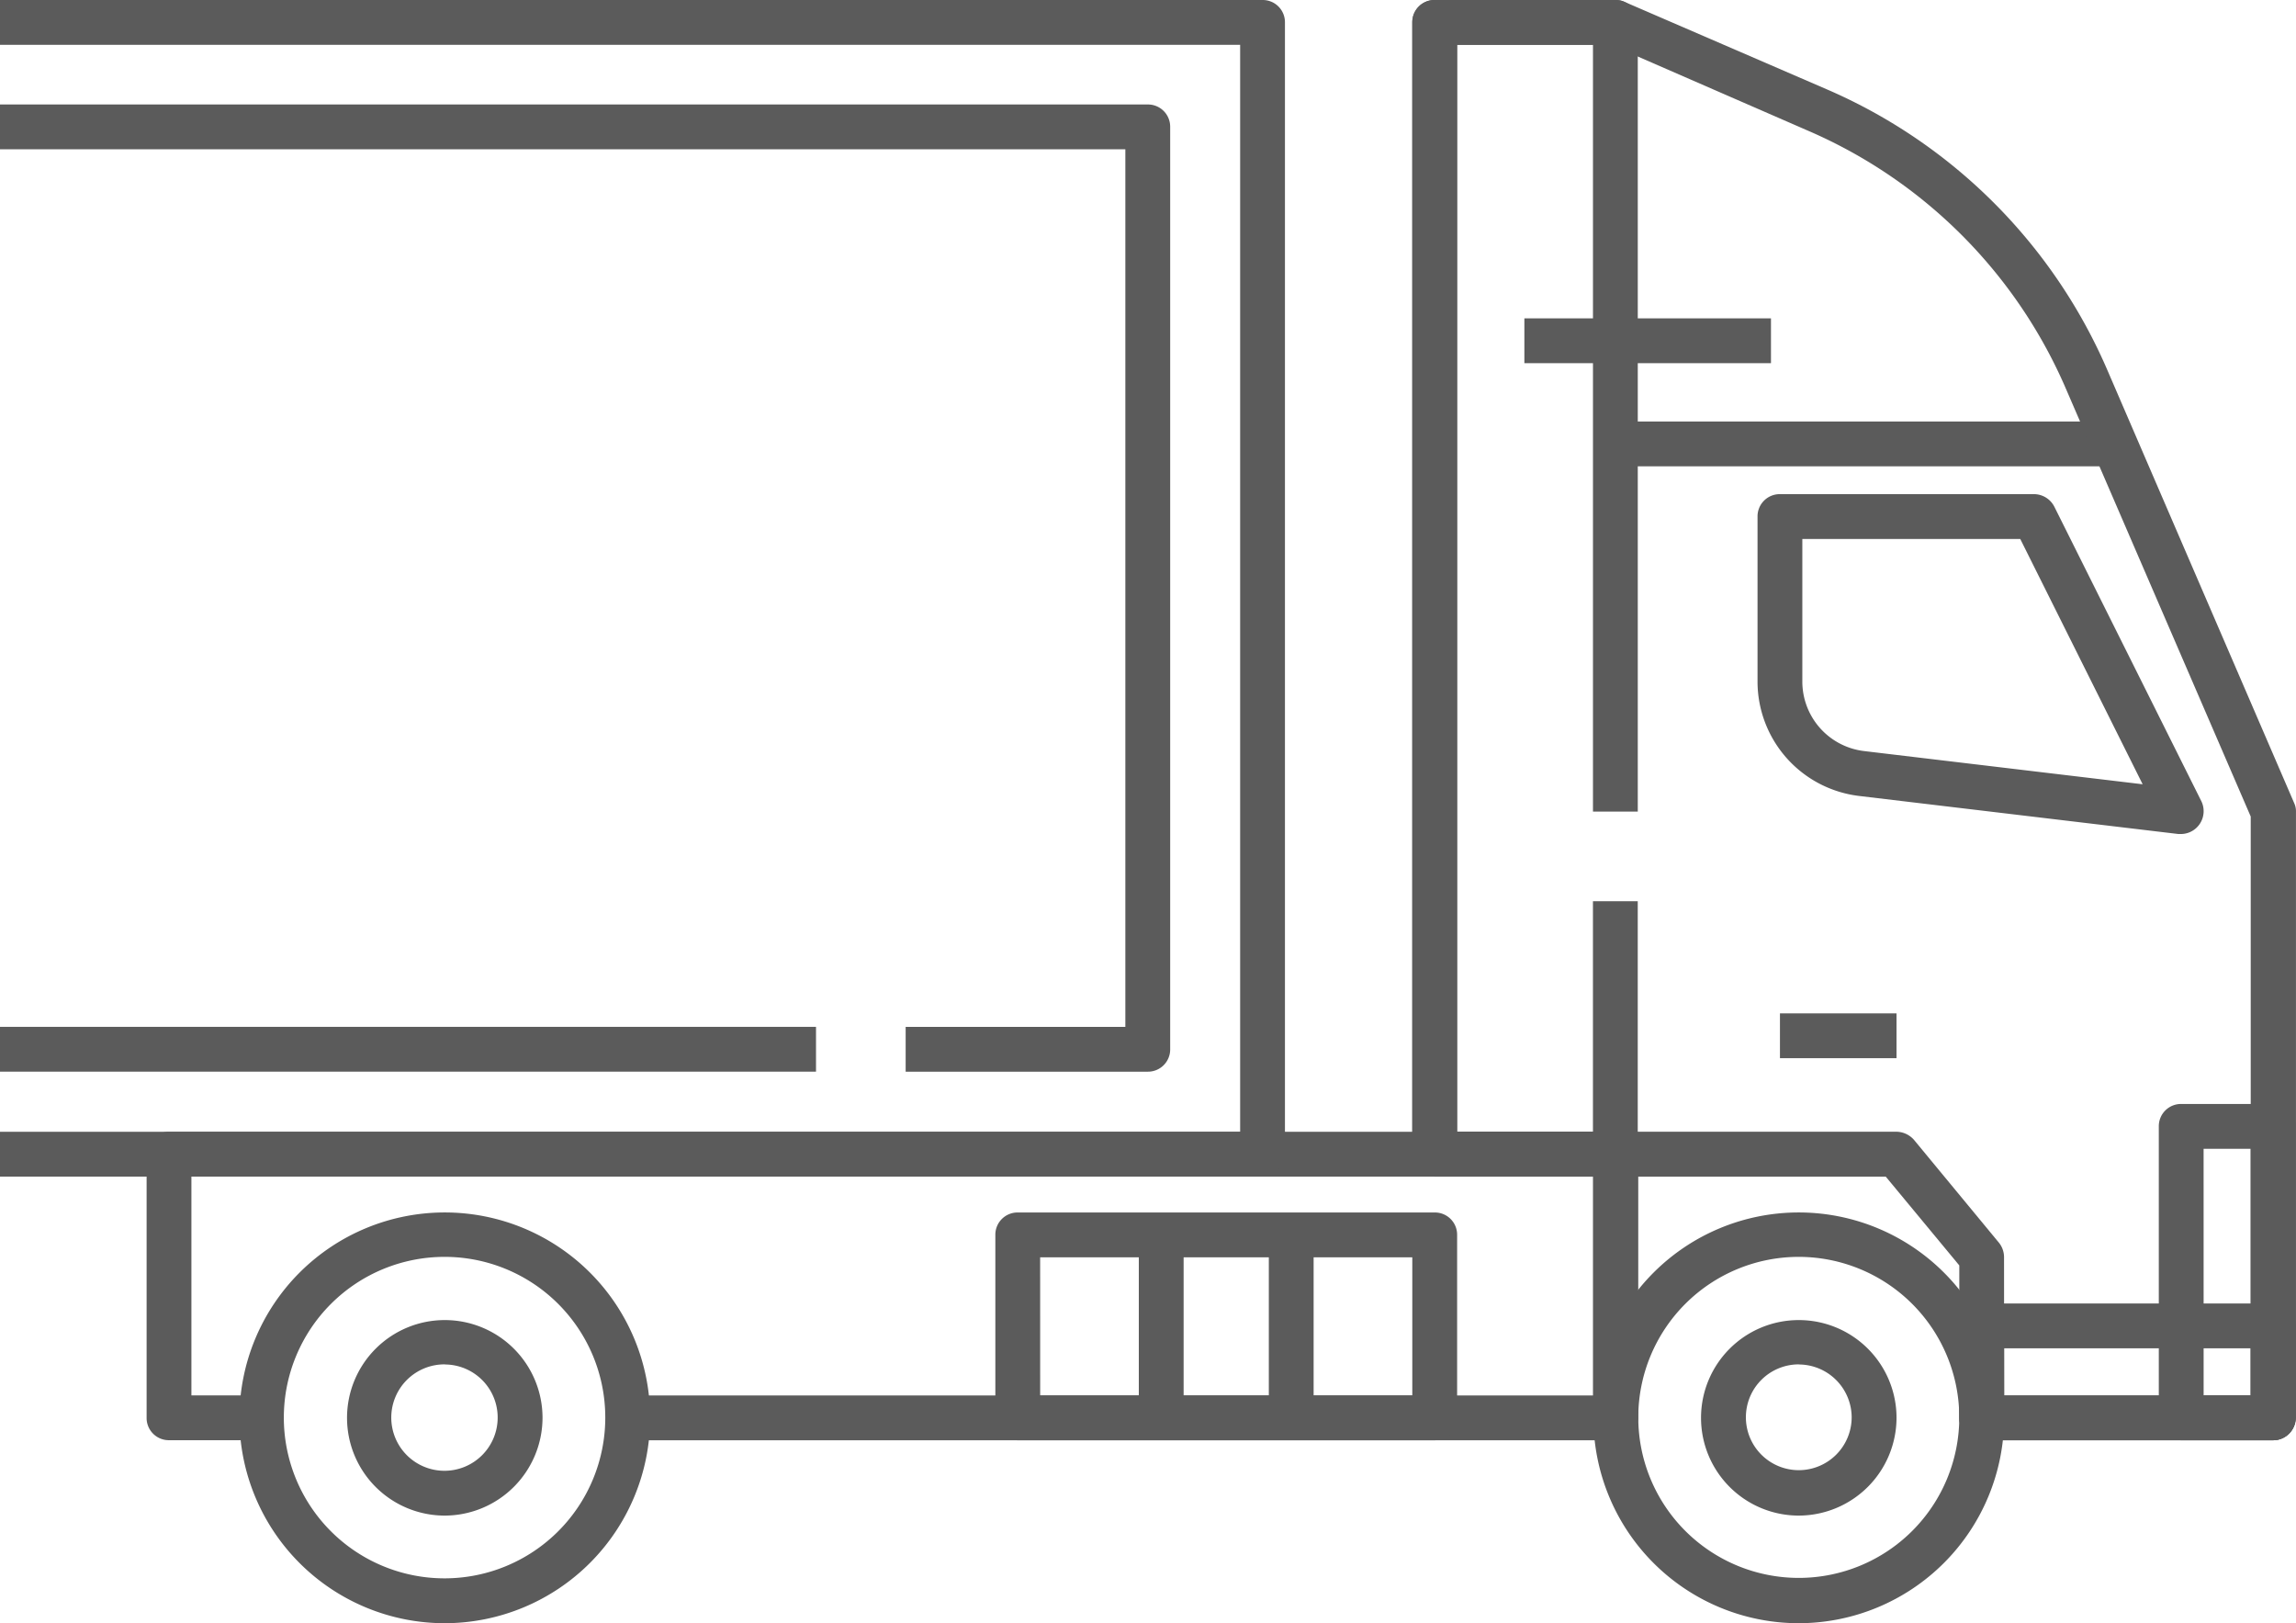
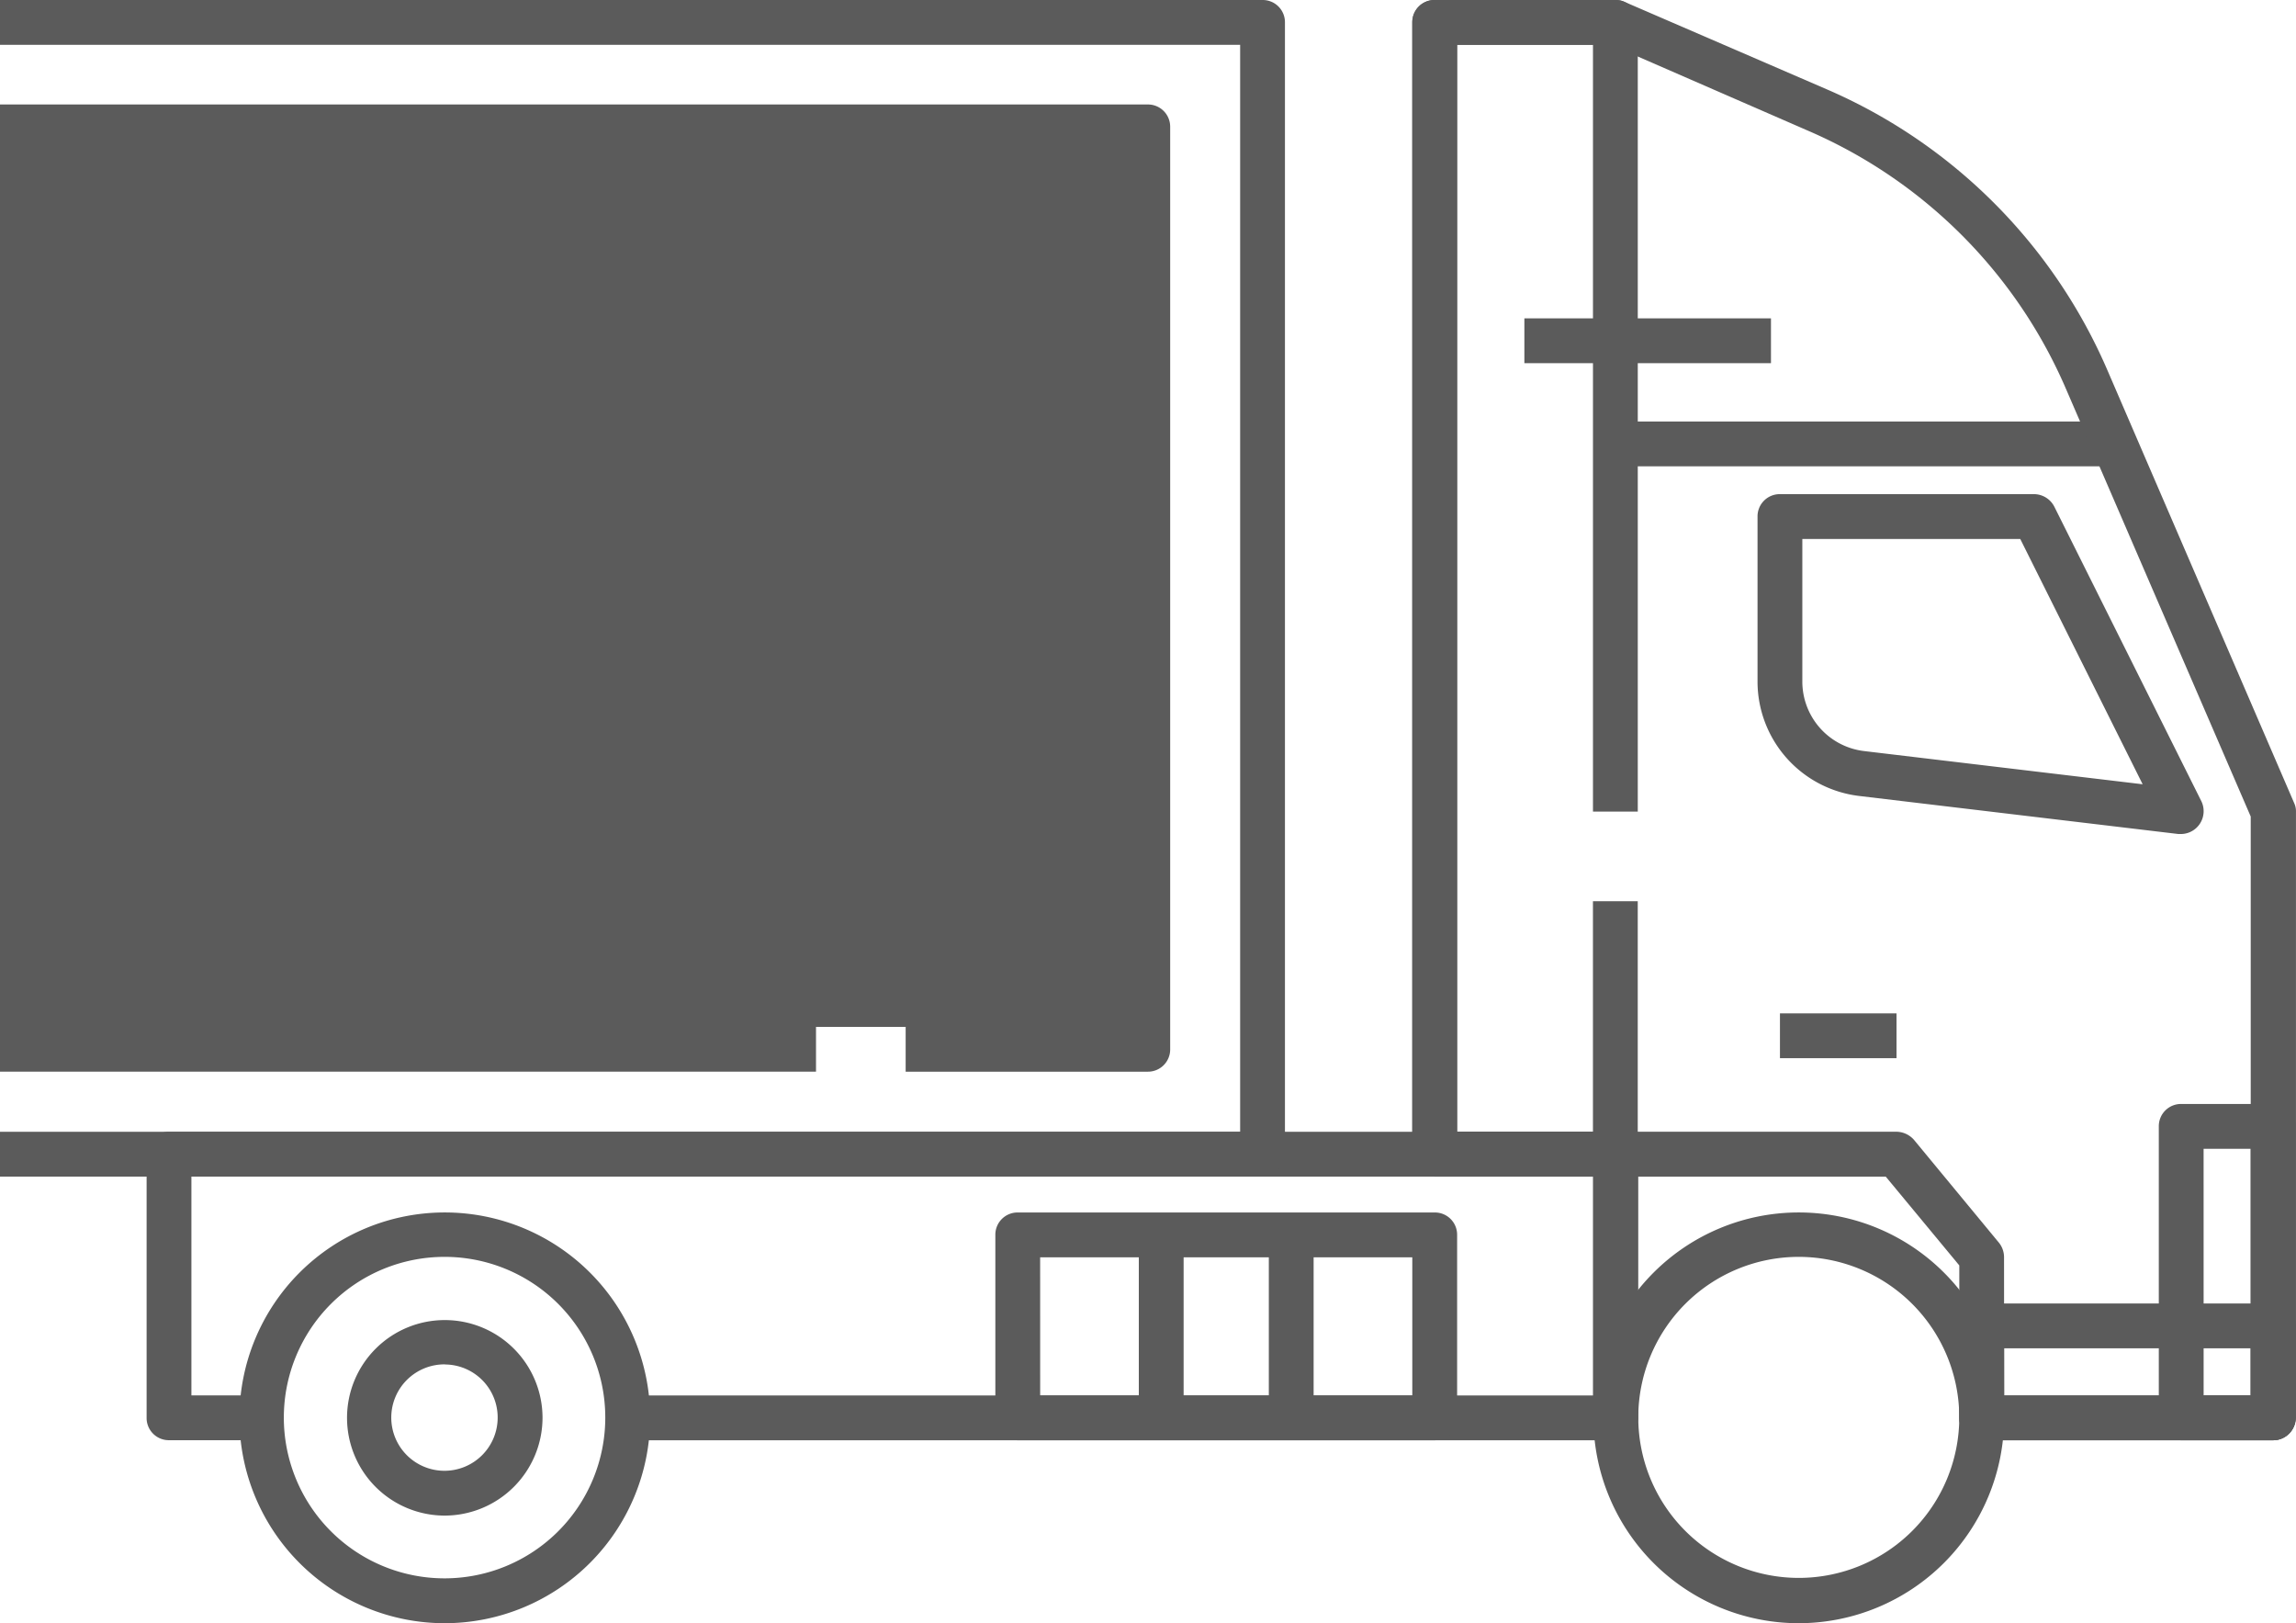
<svg xmlns="http://www.w3.org/2000/svg" width="82" height="57.965" viewBox="0 0 82 57.965">
  <g id="preprava" transform="translate(0 -75)">
    <g id="XMLID_3411_" transform="translate(0 75)">
      <g id="XMLID_830_" transform="translate(8.551 43.298)">
        <path id="XMLID_2878_" d="M60.734,360.067a7.334,7.334,0,1,1,7.334-7.334A7.343,7.343,0,0,1,60.734,360.067Zm0-13.082a5.74,5.74,0,1,0,5.732,5.749A5.737,5.737,0,0,0,60.734,346.985Z" transform="translate(-53.4 -345.4)" fill="#5b5b5b" />
      </g>
      <g id="XMLID_829_" transform="translate(12.394 47.141)">
        <path id="XMLID_2875_" d="M80.891,376.381a3.491,3.491,0,1,1,3.491-3.491A3.5,3.5,0,0,1,80.891,376.381Zm0-5.4a1.9,1.9,0,1,0,1.889,1.905A1.893,1.893,0,0,0,80.891,370.985Z" transform="translate(-77.4 -369.4)" fill="#5b5b5b" />
      </g>
      <g id="XMLID_828_" transform="translate(60.751 47.141)">
-         <path id="XMLID_2872_" d="M382.891,376.381a3.491,3.491,0,1,1,3.491-3.491A3.5,3.5,0,0,1,382.891,376.381Zm0-5.4a1.889,1.889,0,1,0,1.889,1.889A1.893,1.893,0,0,0,382.891,370.985Z" transform="translate(-379.4 -369.4)" fill="#5b5b5b" />
-       </g>
+         </g>
      <g id="XMLID_827_" transform="translate(56.908 43.298)">
        <path id="XMLID_2869_" d="M362.734,360.067a7.334,7.334,0,1,1,7.334-7.334A7.343,7.343,0,0,1,362.734,360.067Zm0-13.082a5.732,5.732,0,1,0,5.732,5.732A5.737,5.737,0,0,0,362.734,346.985Z" transform="translate(-355.4 -345.4)" fill="#5b5b5b" />
      </g>
      <g id="XMLID_832_" transform="translate(69.975 46.548)">
        <path id="XMLID_2866_" d="M448.209,370.584H437.8a.793.793,0,0,1-.8-.8V366.5a.793.793,0,0,1,.8-.8h10.408a.793.793,0,0,1,.8.8v3.283A.8.8,0,0,1,448.209,370.584Zm-9.607-1.6h8.807V367.3H438.6Z" transform="translate(-437 -365.7)" fill="#5b5b5b" />
      </g>
      <g id="XMLID_833_" transform="translate(77.1 39.423)">
        <path id="XMLID_2863_" d="M485.583,333.209H482.3a.793.793,0,0,1-.8-.8V322a.793.793,0,0,1,.8-.8h3.283a.793.793,0,0,1,.8.8v10.408A.8.8,0,0,1,485.583,333.209Zm-2.482-1.6h1.681V322.8H483.1Z" transform="translate(-481.5 -321.2)" fill="#5b5b5b" />
      </g>
      <g id="XMLID_866_" transform="translate(5.236 40.416)">
        <path id="XMLID_2862_" d="M85.157,338.417H49.881v-1.6H84.356V329H34.3v7.814h2.514v1.6H33.5a.793.793,0,0,1-.8-.8V328.2a.793.793,0,0,1,.8-.8H85.173a.793.793,0,0,1,.8.8v9.415A.828.828,0,0,1,85.157,338.417Z" transform="translate(-32.7 -327.4)" fill="#5b5b5b" />
      </g>
      <g id="XMLID_835_" transform="translate(62.769 17.646)">
        <path id="XMLID_2859_" d="M407.132,197.337h-.1l-11.417-1.361A4.117,4.117,0,0,1,392,191.893V186a.793.793,0,0,1,.8-.8h9.079a.82.82,0,0,1,.721.448l5.252,10.52a.816.816,0,0,1-.721,1.169ZM393.6,186.817v5.076a2.5,2.5,0,0,0,2.21,2.482l9.944,1.185-4.371-8.759H393.6Z" transform="translate(-392 -185.2)" fill="#5b5b5b" />
      </g>
      <g id="XMLID_849_" transform="translate(63.57 36.188)">
        <path id="XMLID_2858_" d="M397,301h4.163v1.6H397Z" transform="translate(-397 -301)" fill="#5b5b5b" />
      </g>
      <g id="XMLID_863_" transform="translate(57.645 15.052)">
        <path id="XMLID_2857_" d="M360,169h17.934v1.6H360Z" transform="translate(-360 -169)" fill="#5b5b5b" />
      </g>
      <g id="XMLID_433_" transform="translate(50.439)">
        <path id="XMLID_2856_" d="M322.254,117.017H315.8a.793.793,0,0,1-.8-.8V75.8a.793.793,0,0,1,.8-.8h6.453a.793.793,0,0,1,.8.8v28.182h-1.6V76.6H316.6v38.814h4.852v-8.23h1.6V116.2A.806.806,0,0,1,322.254,117.017Z" transform="translate(-315 -75)" fill="#5b5b5b" />
      </g>
      <g id="XMLID_831_" transform="translate(50.439 0)">
        <path id="XMLID_2853_" d="M345.744,126.432H335.336a.793.793,0,0,1-.8-.8v-5.444l-2.626-3.17H315.8a.793.793,0,0,1-.8-.8V75.8a.793.793,0,0,1,.8-.8h6.453a.717.717,0,0,1,.32.064l7.222,3.122a19.2,19.2,0,0,1,10.04,10.056l6.661,15.436a.717.717,0,0,1,.064.32v21.649a.825.825,0,0,1-.817.785Zm-9.607-1.6h8.807V104.159l-6.6-15.276a17.628,17.628,0,0,0-9.191-9.207L322.094,76.6H316.6v38.814h15.692a.851.851,0,0,1,.624.288l3.042,3.683a.827.827,0,0,1,.176.512Z" transform="translate(-315 -75)" fill="#5b5b5b" />
      </g>
      <g id="XMLID_865_" transform="translate(54.442 11.369)">
        <path id="XMLID_2852_" d="M340,146h8.807v1.6H340Z" transform="translate(-340 -146)" fill="#5b5b5b" />
      </g>
      <g id="XMLID_527_">
        <path id="XMLID_2851_" d="M45.091,117.017H0v-1.6H44.291V76.6H0V75H45.091a.793.793,0,0,1,.8.8v40.416A.8.8,0,0,1,45.091,117.017Z" transform="translate(0 -75)" fill="#5b5b5b" />
      </g>
      <g id="XMLID_2114_" transform="translate(0 3.731)">
-         <path id="XMLID_2850_" d="M40.992,132.839H32.345v-1.6h7.846V99.9H0V98.3H40.992a.793.793,0,0,1,.8.8v32.938A.793.793,0,0,1,40.992,132.839Z" transform="translate(0 -98.3)" fill="#5b5b5b" />
+         <path id="XMLID_2850_" d="M40.992,132.839H32.345v-1.6h7.846H0V98.3H40.992a.793.793,0,0,1,.8.8v32.938A.793.793,0,0,1,40.992,132.839Z" transform="translate(0 -98.3)" fill="#5b5b5b" />
      </g>
      <g id="XMLID_864_" transform="translate(0 36.669)">
        <path id="XMLID_2849_" d="M0,304H29.143v1.6H0Z" transform="translate(0 -304)" fill="#5b5b5b" />
      </g>
      <g id="XMLID_867_" transform="translate(35.548 43.298)">
        <path id="XMLID_2846_" d="M237.692,353.534H222.8a.793.793,0,0,1-.8-.8V346.2a.793.793,0,0,1,.8-.8h14.892a.793.793,0,0,1,.8.8v6.533A.8.8,0,0,1,237.692,353.534Zm-14.091-1.6h13.29V347H223.6Z" transform="translate(-222 -345.4)" fill="#5b5b5b" />
      </g>
      <g id="XMLID_868_" transform="translate(40.672 44.034)">
        <path id="XMLID_2845_" d="M254,350h1.6v6.565H254Z" transform="translate(-254 -350)" fill="#5b5b5b" />
      </g>
      <g id="XMLID_870_" transform="translate(45.315 44.034)">
        <path id="XMLID_2844_" d="M283,350h1.6v6.565H283Z" transform="translate(-283 -350)" fill="#5b5b5b" />
      </g>
    </g>
  </g>
</svg>